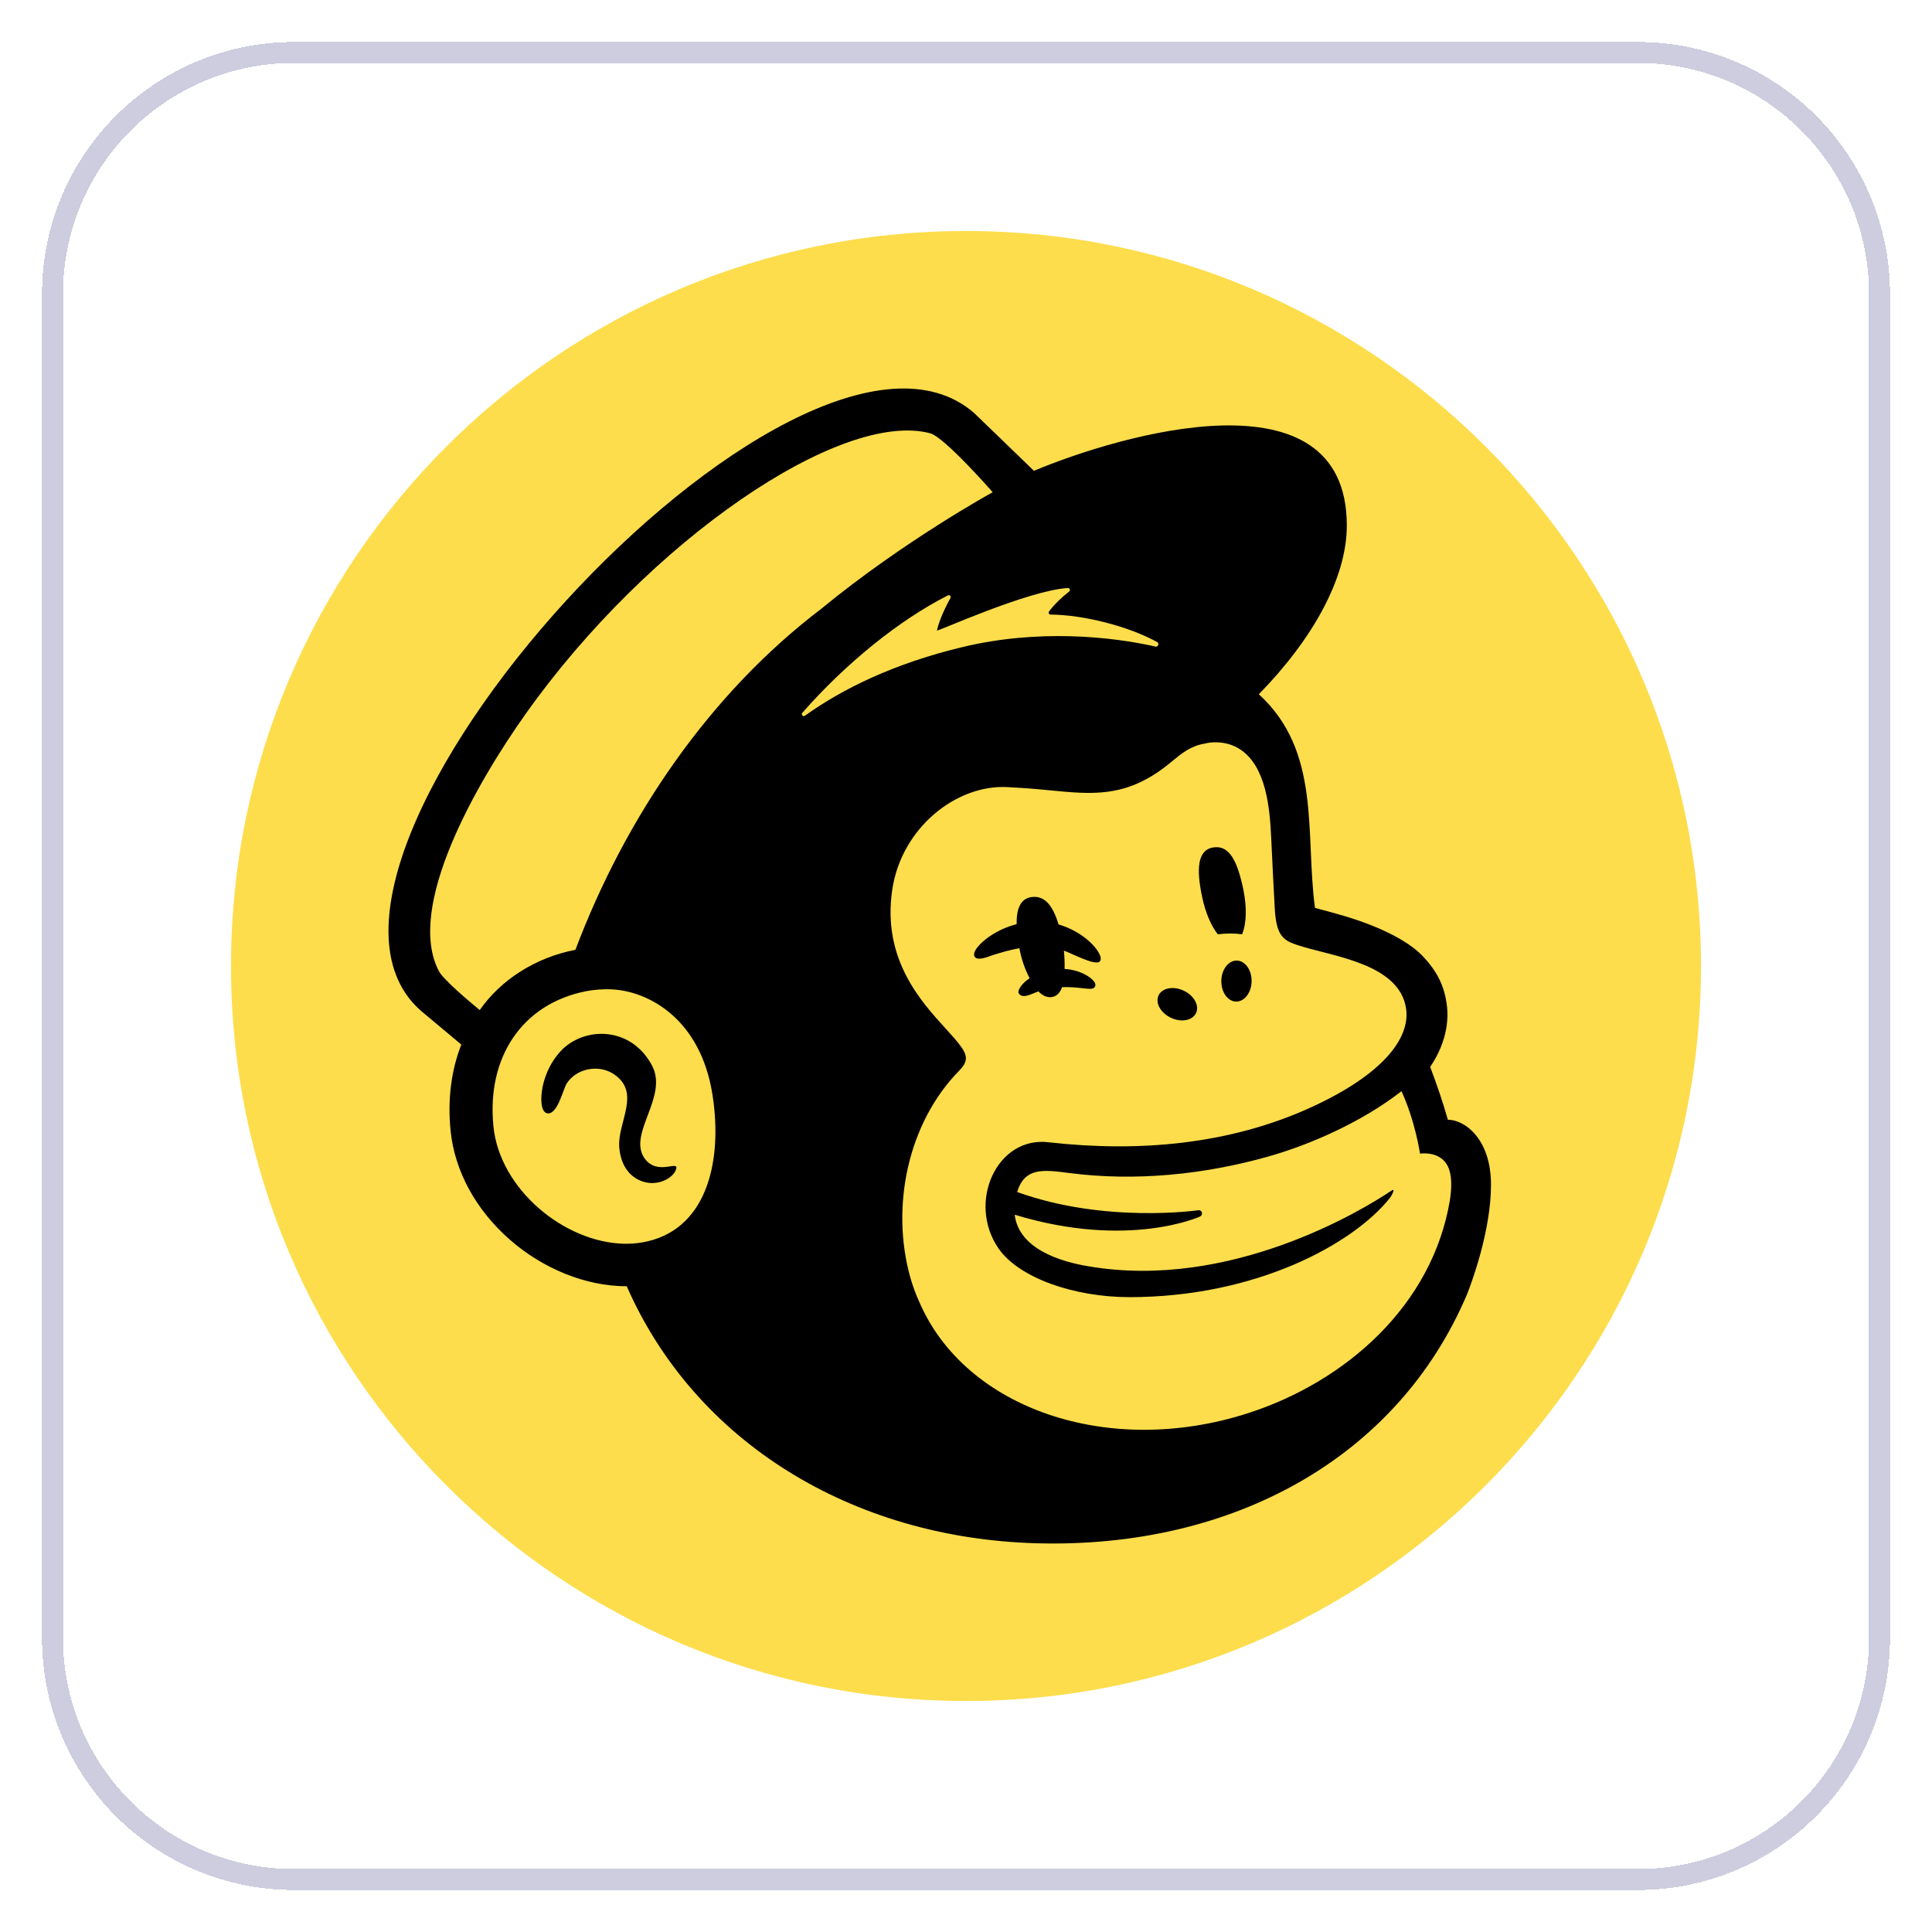
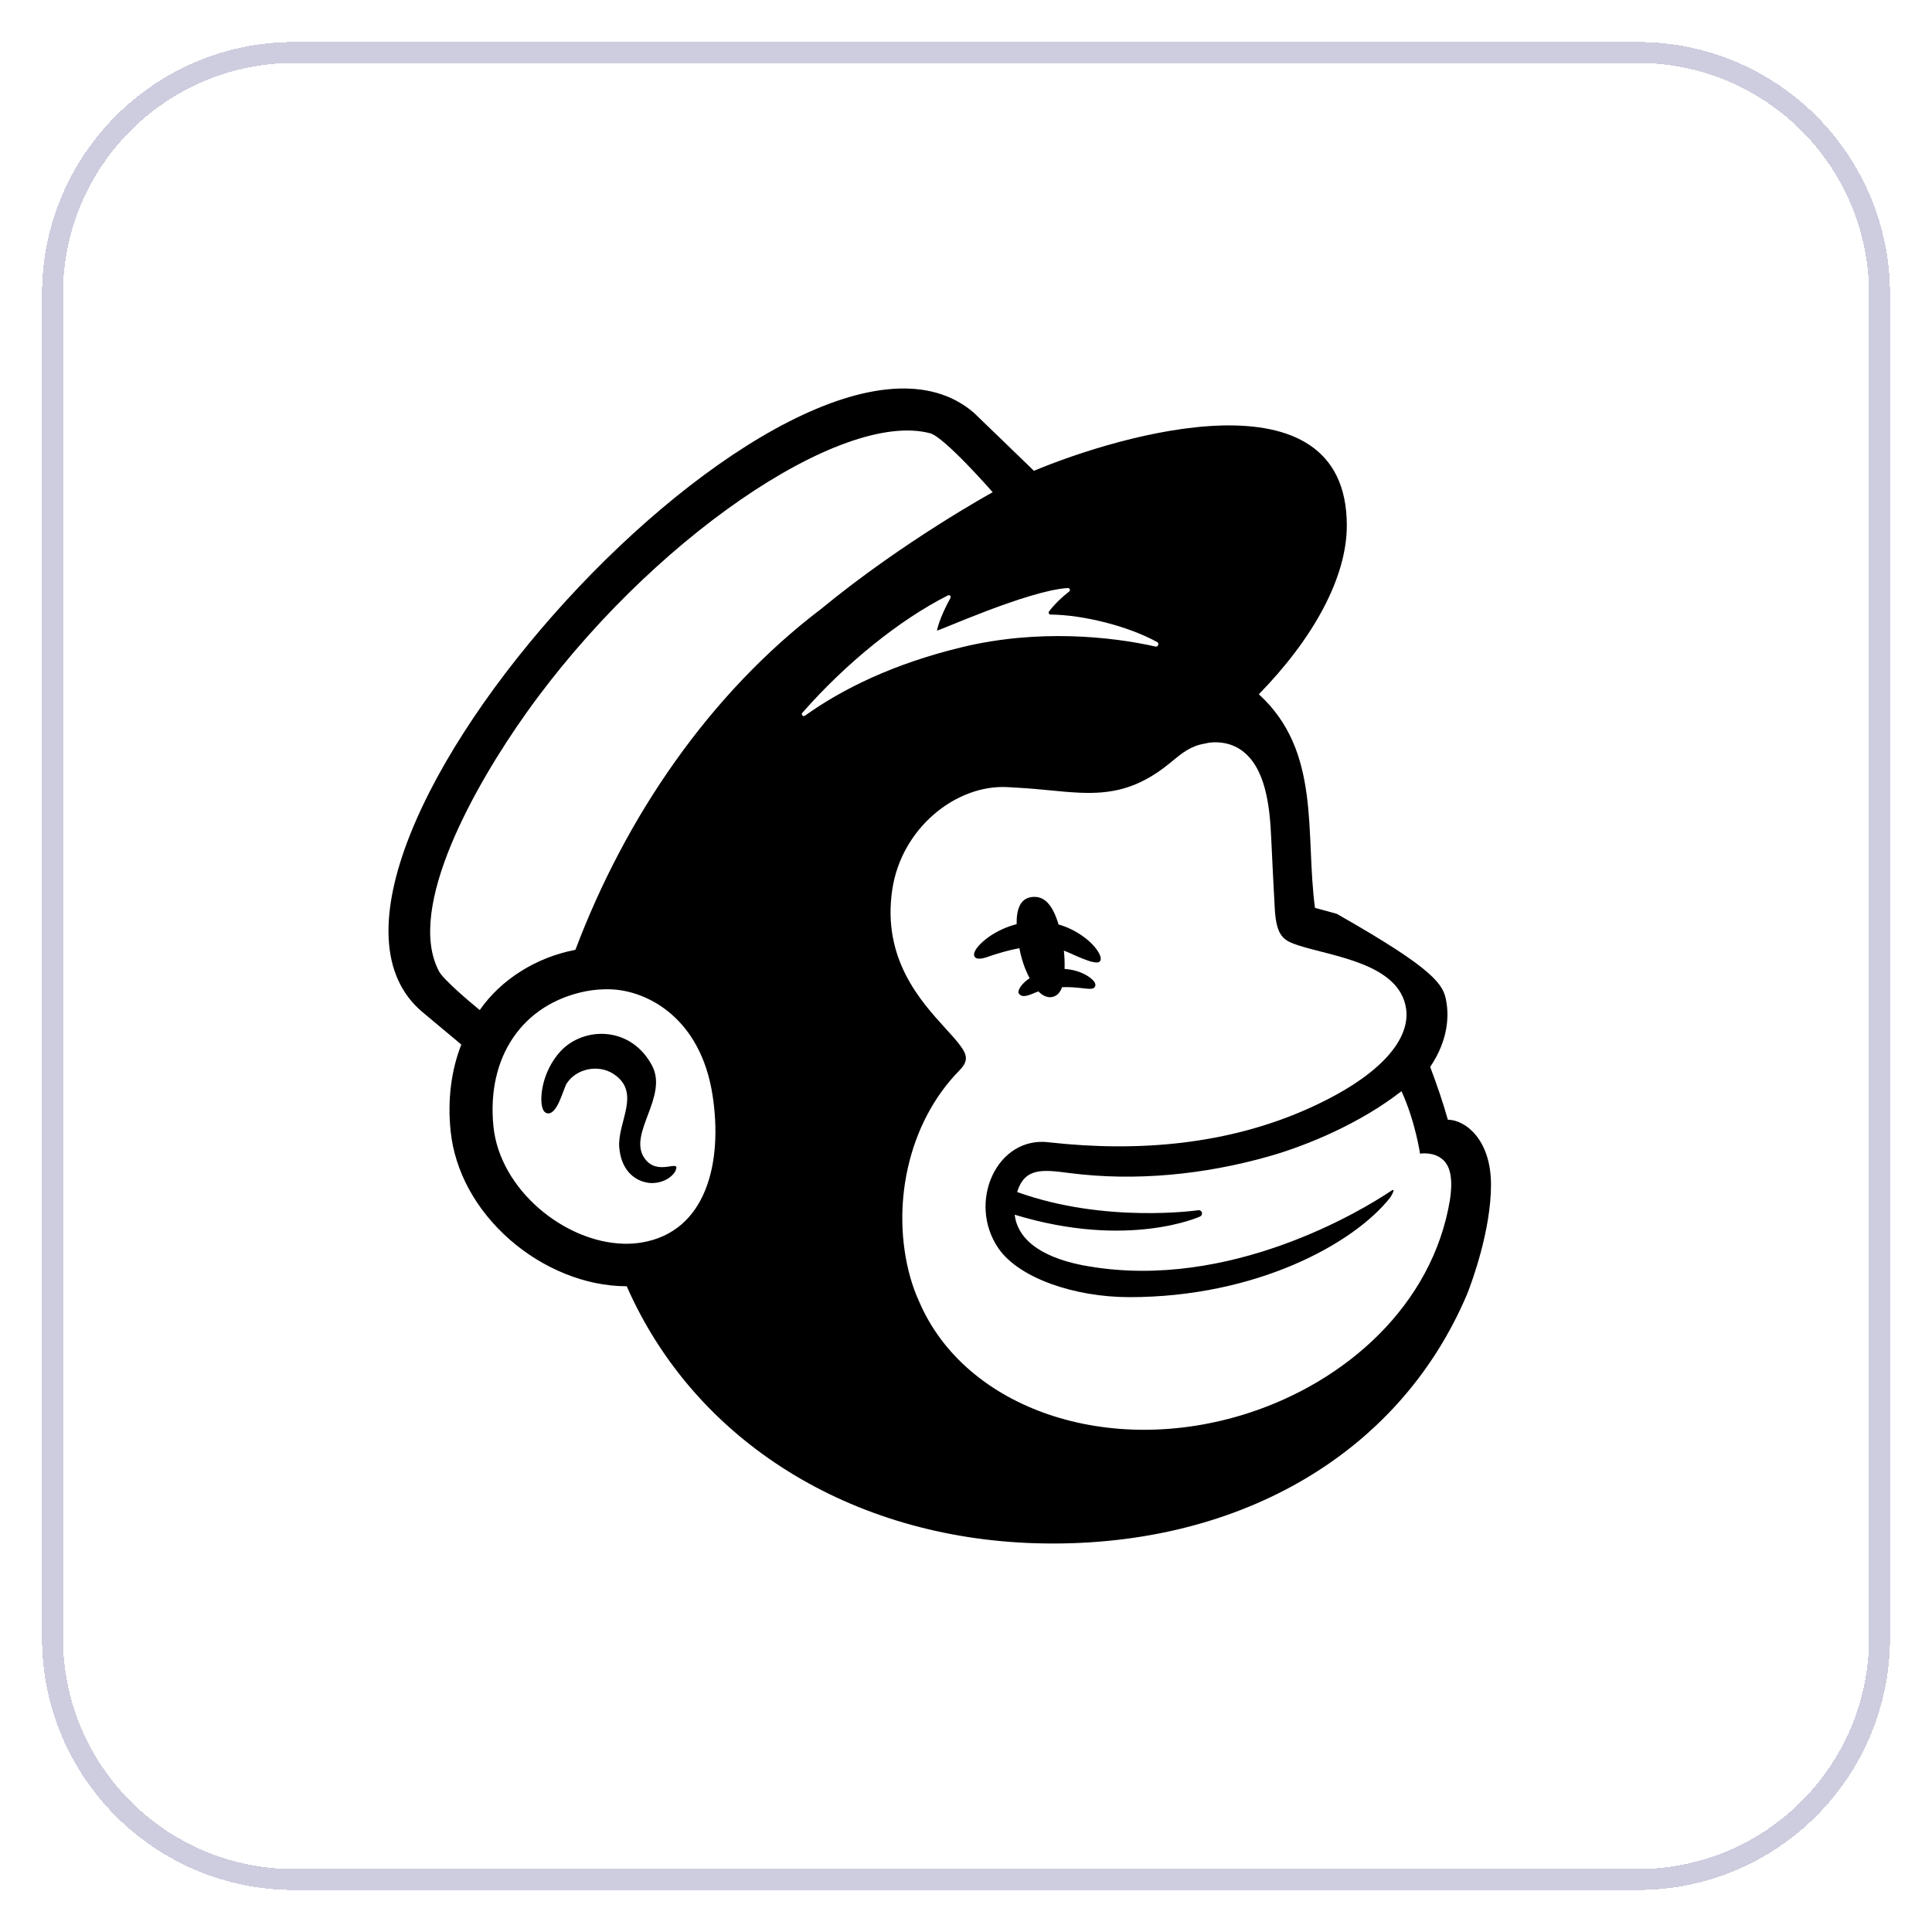
<svg xmlns="http://www.w3.org/2000/svg" width="92" height="92" viewBox="0 0 92 92" fill="none">
  <g filter="url(#filter0_d_94060_21333)">
    <path d="M2 13C2 6.373 7.373 1 14 1H78C84.627 1 90 6.373 90 13V77C90 83.627 84.627 89 78 89H14C7.373 89 2 83.627 2 77V13Z" fill="white" shape-rendering="crispEdges" />
    <path d="M14 1.5H78C84.351 1.5 89.5 6.649 89.5 13V77C89.5 83.351 84.351 88.5 78 88.5H14C7.649 88.5 2.5 83.351 2.5 77V13C2.5 6.649 7.649 1.5 14 1.5Z" stroke="#CDCDDF" shape-rendering="crispEdges" />
-     <path d="M46 10C26.695 10 11 25.695 11 45C11 64.305 26.695 80 46 80C65.305 80 81 64.305 81 45C81 25.695 65.305 10 46 10Z" fill="#FDDD4C" />
    <path d="M30.672 54.125C29.907 52.967 31.832 51.213 31.049 49.741C30.597 48.892 29.86 48.362 28.974 48.251C28.123 48.145 27.248 48.456 26.689 49.064C25.808 50.023 25.671 51.329 25.841 51.791C25.904 51.961 26.002 52.007 26.072 52.017C26.552 52.08 26.822 50.848 26.988 50.591C27.446 49.884 28.487 49.67 29.206 50.135C30.568 51.016 29.387 52.441 29.489 53.644C29.588 54.815 30.318 55.286 30.973 55.335C31.61 55.36 32.056 55.005 32.169 54.747C32.439 54.13 31.302 55.079 30.672 54.125Z" fill="black" />
-     <path d="M59.144 43.49C58.787 43.44 58.396 43.441 57.99 43.49C57.681 43.1 57.405 42.47 57.249 41.734C56.971 40.425 57 39.477 57.775 39.354C58.549 39.23 58.924 40.022 59.201 41.331C59.387 42.211 59.352 43.02 59.144 43.49Z" fill="black" />
    <path d="M50.661 44.268C50.692 44.565 50.703 44.865 50.694 45.141C51.444 45.185 51.974 45.541 52.116 45.767C52.188 45.883 52.159 45.959 52.136 45.994C52.058 46.115 51.892 46.096 51.544 46.057C51.24 46.023 50.912 45.993 50.572 46.009C50.386 46.577 49.837 46.63 49.451 46.21C49.181 46.292 48.652 46.63 48.494 46.263C48.493 46.08 48.683 45.815 49.029 45.581C48.793 45.132 48.635 44.65 48.542 44.152C48.052 44.24 47.612 44.377 47.267 44.484C47.104 44.535 46.463 44.825 46.388 44.498C46.338 44.273 46.689 43.901 47.06 43.633C47.475 43.338 47.935 43.129 48.411 43.008C48.401 42.298 48.582 41.803 49.098 41.721C49.738 41.619 50.134 42.111 50.408 43.023C51.181 43.238 51.953 43.771 52.294 44.321C52.427 44.535 52.452 44.7 52.367 44.786C52.152 45.008 50.965 44.365 50.661 44.268Z" fill="black" />
-     <path d="M55.744 47.459C56.235 47.697 56.774 47.604 56.95 47.251C57.126 46.897 56.871 46.419 56.381 46.181C55.89 45.944 55.351 46.037 55.175 46.39C54.999 46.743 55.254 47.222 55.744 47.459Z" fill="black" />
-     <path d="M58.158 45.706C58.167 45.166 58.498 44.735 58.896 44.741C59.294 44.749 59.609 45.191 59.6 45.73C59.591 46.269 59.26 46.7 58.862 46.694C58.464 46.687 58.149 46.245 58.158 45.706Z" fill="black" />
-     <path fill-rule="evenodd" clip-rule="evenodd" d="M68.946 52.32C68.943 52.309 68.954 52.348 68.946 52.32C69.745 52.32 71 53.227 71 55.417C71 57.596 70.084 60.064 69.868 60.612C66.568 68.418 58.693 72.763 49.312 72.488C40.566 72.231 33.108 67.676 29.844 60.25C27.87 60.252 25.836 59.395 24.289 58.042C22.659 56.617 21.653 54.772 21.457 52.848C21.305 51.35 21.491 49.956 21.967 48.741L20.133 47.208C11.744 40.216 37.982 11.429 46.373 18.654C46.416 18.69 49.228 21.414 49.235 21.42C53.281 19.725 64.122 16.496 64.134 24.012C64.139 26.508 62.527 29.419 59.945 32.059C62.929 34.791 62.142 38.671 62.618 42.231L63.654 42.515C65.63 43.062 67.035 43.791 67.723 44.504C68.41 45.215 68.751 45.905 68.875 46.714C68.991 47.366 68.975 48.518 68.104 49.806C68.418 50.637 68.704 51.465 68.946 52.32ZM29.696 58.225C29.989 58.232 30.28 58.213 30.565 58.165C33.631 57.649 34.433 54.362 33.928 51.135C33.358 47.49 30.86 46.206 29.165 46.114C28.694 46.09 28.256 46.132 27.895 46.203C24.869 46.805 23.161 49.346 23.498 52.646C23.802 55.633 26.862 58.15 29.696 58.225ZM22.844 47.099C23.859 45.643 25.518 44.591 27.401 44.229C29.798 37.877 33.801 32.025 39.099 27.998C43.03 24.761 47.271 22.439 47.271 22.439C47.271 22.439 44.987 19.825 44.297 19.633C40.055 18.502 30.893 24.739 25.042 32.98C22.675 36.314 19.287 42.219 20.907 45.256C21.106 45.632 22.237 46.599 22.844 47.099ZM57.239 56.767C57.245 56.835 57.203 56.905 57.142 56.931C57.142 56.931 53.733 58.496 48.318 56.843C48.513 58.465 50.481 59.081 51.856 59.303C58.566 60.443 64.839 56.656 66.251 55.702C66.493 55.538 66.248 55.959 66.204 56.021C64.475 58.222 59.828 60.77 53.783 60.769C51.146 60.768 48.511 59.852 47.544 58.443C46.042 56.257 47.469 53.066 49.971 53.398C54.2 53.87 58.535 53.516 62.449 51.722C65.863 50.158 67.152 48.437 66.958 47.044C66.657 44.884 63.455 44.546 61.837 44.021C61.132 43.791 60.785 43.607 60.705 42.299C60.671 41.728 60.571 39.736 60.534 38.913C60.469 37.47 60.293 35.498 59.054 34.684C58.731 34.472 58.372 34.37 57.994 34.35C57.693 34.335 57.514 34.377 57.418 34.399C57.397 34.404 57.379 34.408 57.366 34.41C56.697 34.523 56.286 34.861 55.803 35.26C55.775 35.283 55.747 35.306 55.719 35.33C54.173 36.601 52.868 36.809 51.416 36.748C50.964 36.729 50.498 36.684 50.006 36.636C49.554 36.592 49.08 36.546 48.575 36.517L47.959 36.481C45.528 36.358 42.92 38.431 42.487 41.374C42.002 44.66 43.839 46.672 45.033 47.981C45.328 48.305 45.584 48.585 45.756 48.831C45.867 48.98 45.995 49.189 45.995 49.388C45.995 49.625 45.839 49.813 45.686 49.974C43.205 52.492 42.412 56.493 43.347 59.827C43.464 60.242 43.612 60.641 43.787 61.021C45.98 66.08 52.785 68.436 59.431 66.294C64.088 64.792 68.204 61.163 69.042 56.156C69.242 54.852 68.948 54.348 68.549 54.105C68.127 53.848 67.621 53.937 67.621 53.937C67.621 53.937 67.391 52.379 66.737 50.962C64.8 52.471 62.306 53.532 60.407 54.069C57.364 54.931 54.078 55.266 50.934 54.86C49.659 54.695 48.802 54.585 48.435 55.762C52.629 57.278 57.067 56.629 57.067 56.629C57.153 56.62 57.23 56.682 57.239 56.767ZM45.14 27.352C42.846 28.51 40.286 30.572 38.206 32.945C38.133 33.03 38.242 33.146 38.332 33.081C40.129 31.791 42.591 30.592 45.817 29.816C49.431 28.945 52.91 29.311 55.035 29.791C55.142 29.816 55.209 29.634 55.115 29.581C53.711 28.804 51.555 28.276 50.026 28.265C49.952 28.264 49.909 28.178 49.954 28.118C50.218 27.767 50.58 27.421 50.911 27.17C50.985 27.113 50.94 26.995 50.847 27.001C48.945 27.116 44.601 29.097 44.616 29.025C44.728 28.497 45.079 27.799 45.26 27.474C45.304 27.397 45.219 27.312 45.14 27.352Z" fill="black" />
+     <path fill-rule="evenodd" clip-rule="evenodd" d="M68.946 52.32C68.943 52.309 68.954 52.348 68.946 52.32C69.745 52.32 71 53.227 71 55.417C71 57.596 70.084 60.064 69.868 60.612C66.568 68.418 58.693 72.763 49.312 72.488C40.566 72.231 33.108 67.676 29.844 60.25C27.87 60.252 25.836 59.395 24.289 58.042C22.659 56.617 21.653 54.772 21.457 52.848C21.305 51.35 21.491 49.956 21.967 48.741L20.133 47.208C11.744 40.216 37.982 11.429 46.373 18.654C46.416 18.69 49.228 21.414 49.235 21.42C53.281 19.725 64.122 16.496 64.134 24.012C64.139 26.508 62.527 29.419 59.945 32.059C62.929 34.791 62.142 38.671 62.618 42.231L63.654 42.515C68.41 45.215 68.751 45.905 68.875 46.714C68.991 47.366 68.975 48.518 68.104 49.806C68.418 50.637 68.704 51.465 68.946 52.32ZM29.696 58.225C29.989 58.232 30.28 58.213 30.565 58.165C33.631 57.649 34.433 54.362 33.928 51.135C33.358 47.49 30.86 46.206 29.165 46.114C28.694 46.09 28.256 46.132 27.895 46.203C24.869 46.805 23.161 49.346 23.498 52.646C23.802 55.633 26.862 58.15 29.696 58.225ZM22.844 47.099C23.859 45.643 25.518 44.591 27.401 44.229C29.798 37.877 33.801 32.025 39.099 27.998C43.03 24.761 47.271 22.439 47.271 22.439C47.271 22.439 44.987 19.825 44.297 19.633C40.055 18.502 30.893 24.739 25.042 32.98C22.675 36.314 19.287 42.219 20.907 45.256C21.106 45.632 22.237 46.599 22.844 47.099ZM57.239 56.767C57.245 56.835 57.203 56.905 57.142 56.931C57.142 56.931 53.733 58.496 48.318 56.843C48.513 58.465 50.481 59.081 51.856 59.303C58.566 60.443 64.839 56.656 66.251 55.702C66.493 55.538 66.248 55.959 66.204 56.021C64.475 58.222 59.828 60.77 53.783 60.769C51.146 60.768 48.511 59.852 47.544 58.443C46.042 56.257 47.469 53.066 49.971 53.398C54.2 53.87 58.535 53.516 62.449 51.722C65.863 50.158 67.152 48.437 66.958 47.044C66.657 44.884 63.455 44.546 61.837 44.021C61.132 43.791 60.785 43.607 60.705 42.299C60.671 41.728 60.571 39.736 60.534 38.913C60.469 37.47 60.293 35.498 59.054 34.684C58.731 34.472 58.372 34.37 57.994 34.35C57.693 34.335 57.514 34.377 57.418 34.399C57.397 34.404 57.379 34.408 57.366 34.41C56.697 34.523 56.286 34.861 55.803 35.26C55.775 35.283 55.747 35.306 55.719 35.33C54.173 36.601 52.868 36.809 51.416 36.748C50.964 36.729 50.498 36.684 50.006 36.636C49.554 36.592 49.08 36.546 48.575 36.517L47.959 36.481C45.528 36.358 42.92 38.431 42.487 41.374C42.002 44.66 43.839 46.672 45.033 47.981C45.328 48.305 45.584 48.585 45.756 48.831C45.867 48.98 45.995 49.189 45.995 49.388C45.995 49.625 45.839 49.813 45.686 49.974C43.205 52.492 42.412 56.493 43.347 59.827C43.464 60.242 43.612 60.641 43.787 61.021C45.98 66.08 52.785 68.436 59.431 66.294C64.088 64.792 68.204 61.163 69.042 56.156C69.242 54.852 68.948 54.348 68.549 54.105C68.127 53.848 67.621 53.937 67.621 53.937C67.621 53.937 67.391 52.379 66.737 50.962C64.8 52.471 62.306 53.532 60.407 54.069C57.364 54.931 54.078 55.266 50.934 54.86C49.659 54.695 48.802 54.585 48.435 55.762C52.629 57.278 57.067 56.629 57.067 56.629C57.153 56.62 57.23 56.682 57.239 56.767ZM45.14 27.352C42.846 28.51 40.286 30.572 38.206 32.945C38.133 33.03 38.242 33.146 38.332 33.081C40.129 31.791 42.591 30.592 45.817 29.816C49.431 28.945 52.91 29.311 55.035 29.791C55.142 29.816 55.209 29.634 55.115 29.581C53.711 28.804 51.555 28.276 50.026 28.265C49.952 28.264 49.909 28.178 49.954 28.118C50.218 27.767 50.58 27.421 50.911 27.17C50.985 27.113 50.94 26.995 50.847 27.001C48.945 27.116 44.601 29.097 44.616 29.025C44.728 28.497 45.079 27.799 45.26 27.474C45.304 27.397 45.219 27.312 45.14 27.352Z" fill="black" />
  </g>
  <defs>
    <filter id="filter0_d_94060_21333" x="0" y="0" width="92" height="92" filterUnits="userSpaceOnUse" color-interpolation-filters="sRGB">
      <feFlood flood-opacity="0" result="BackgroundImageFix" />
      <feColorMatrix in="SourceAlpha" type="matrix" values="0 0 0 0 0 0 0 0 0 0 0 0 0 0 0 0 0 0 127 0" result="hardAlpha" />
      <feOffset dy="1" />
      <feGaussianBlur stdDeviation="1" />
      <feComposite in2="hardAlpha" operator="out" />
      <feColorMatrix type="matrix" values="0 0 0 0 0.063 0 0 0 0 0.094 0 0 0 0 0.157 0 0 0 0.05 0" />
      <feBlend mode="normal" in2="BackgroundImageFix" result="effect1_dropShadow_94060_21333" />
      <feBlend mode="normal" in="SourceGraphic" in2="effect1_dropShadow_94060_21333" result="shape" />
    </filter>
  </defs>
</svg>